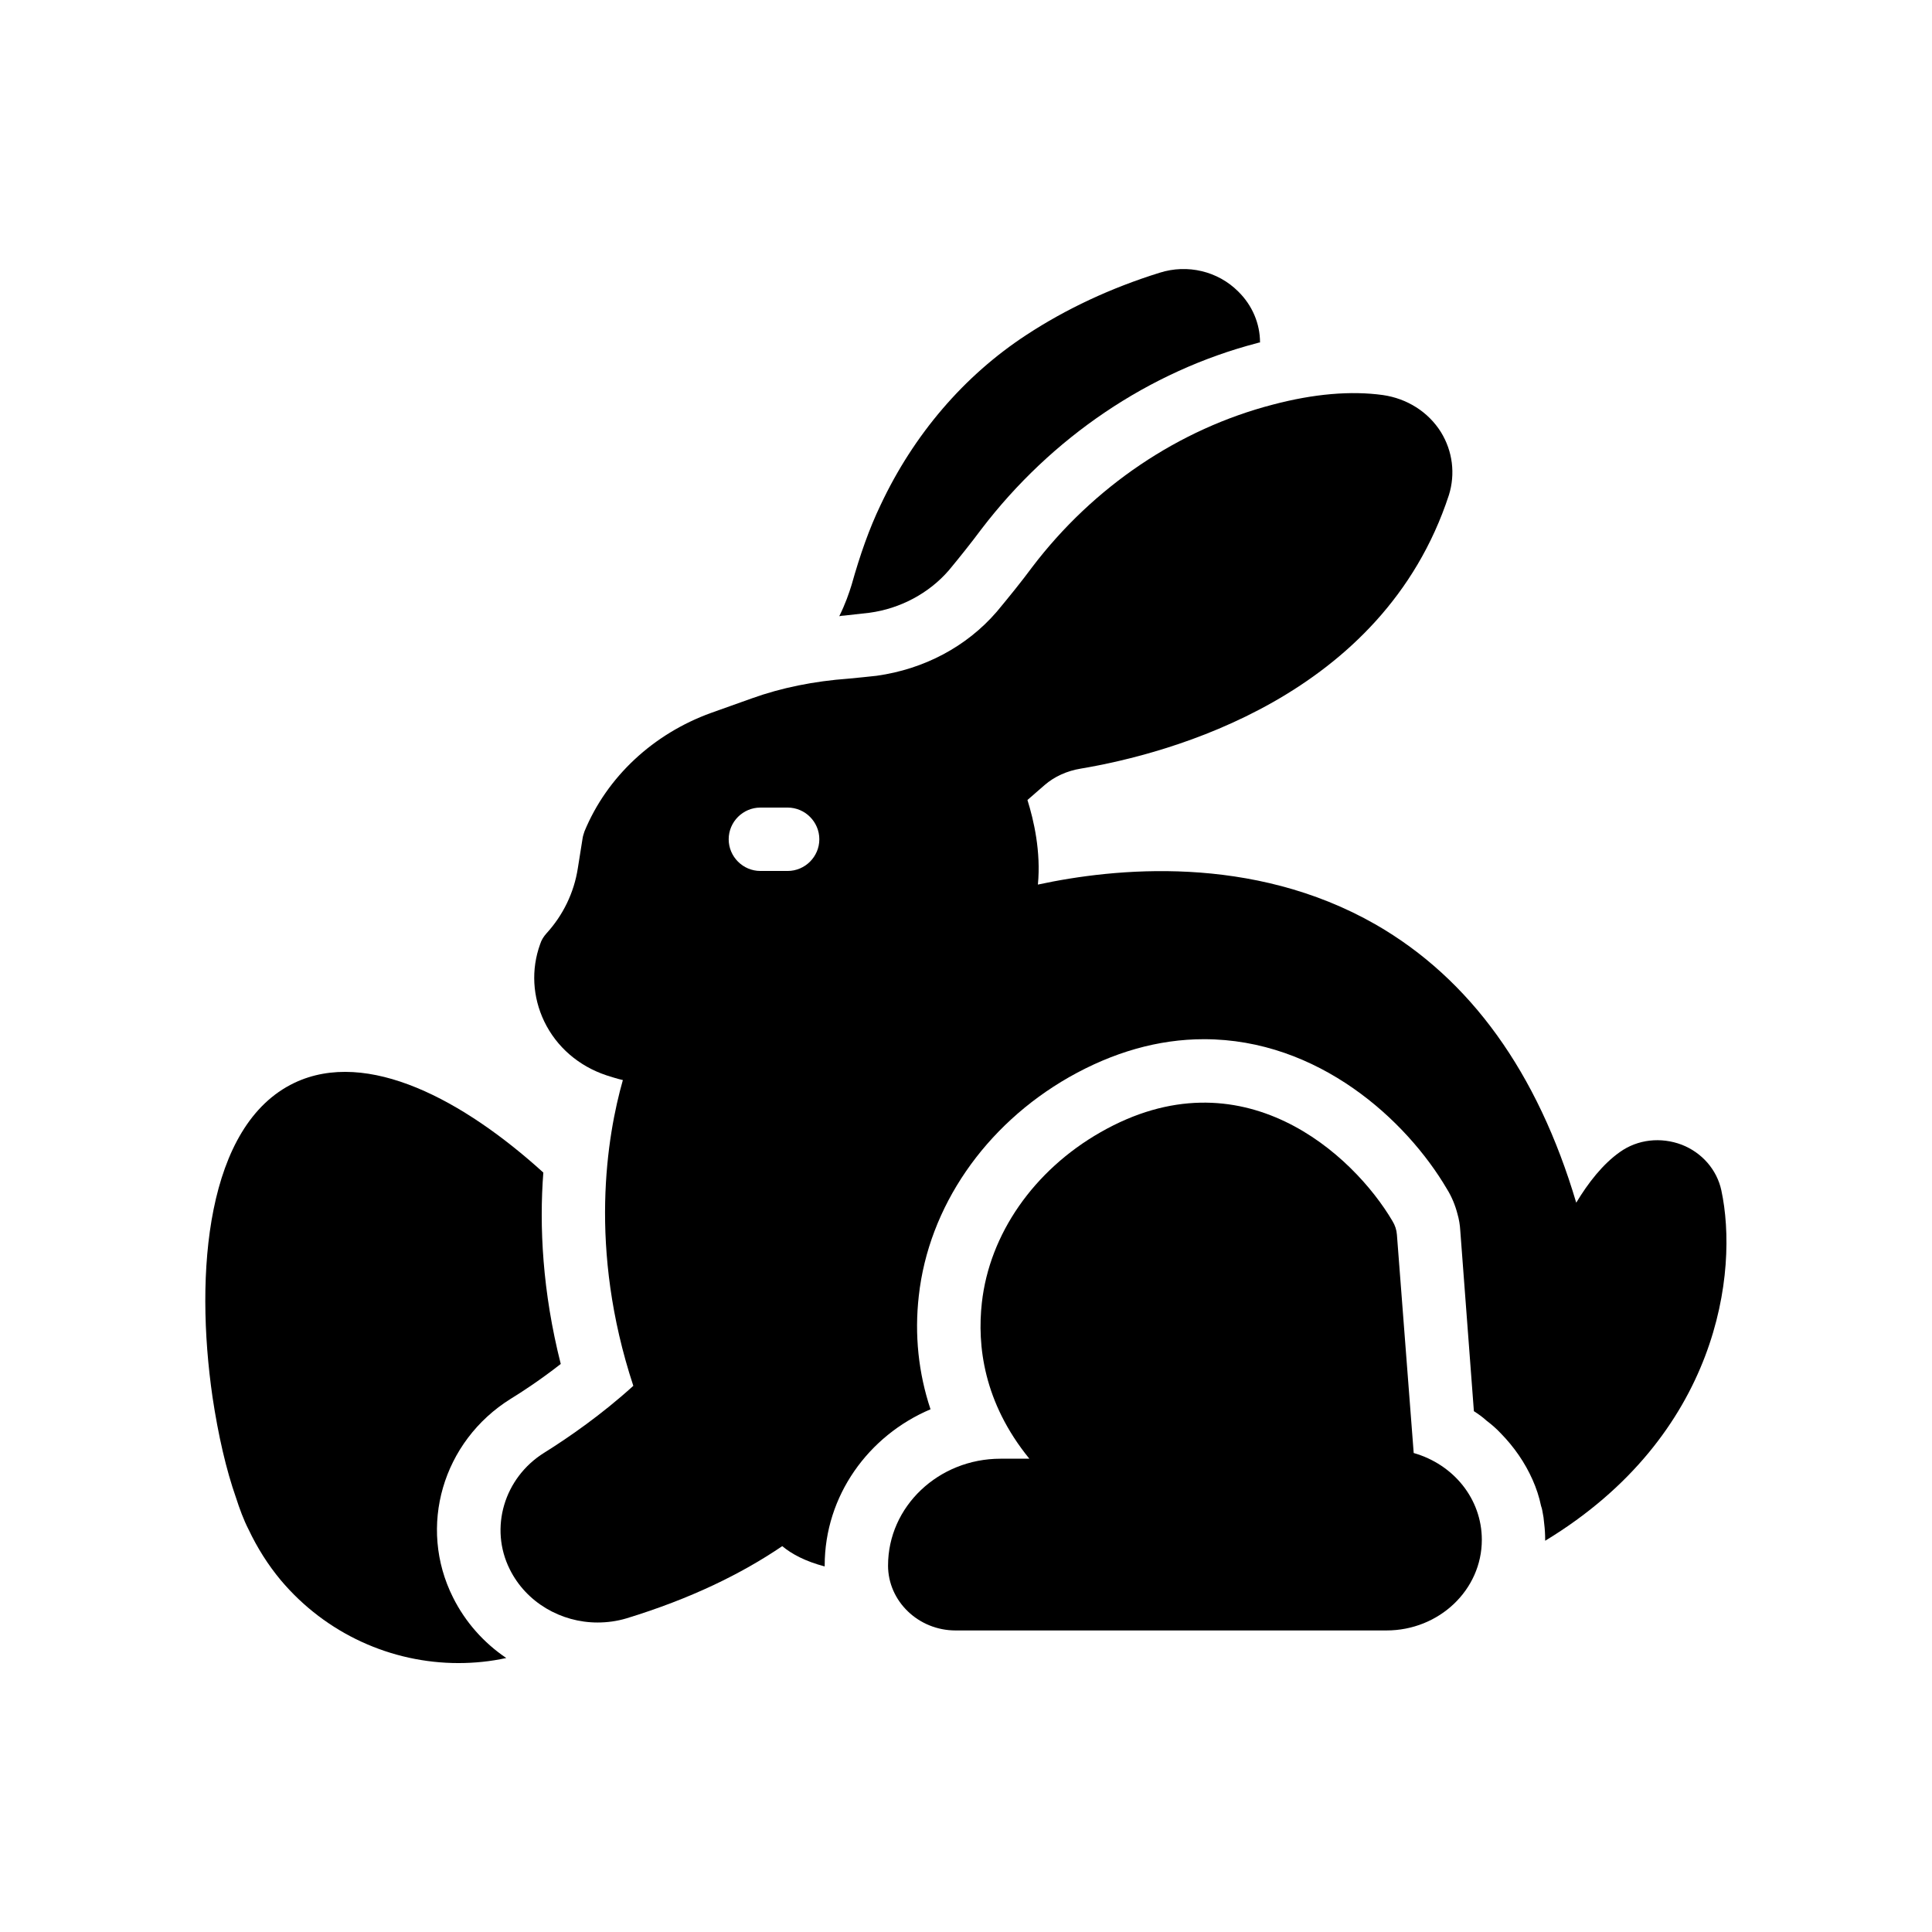
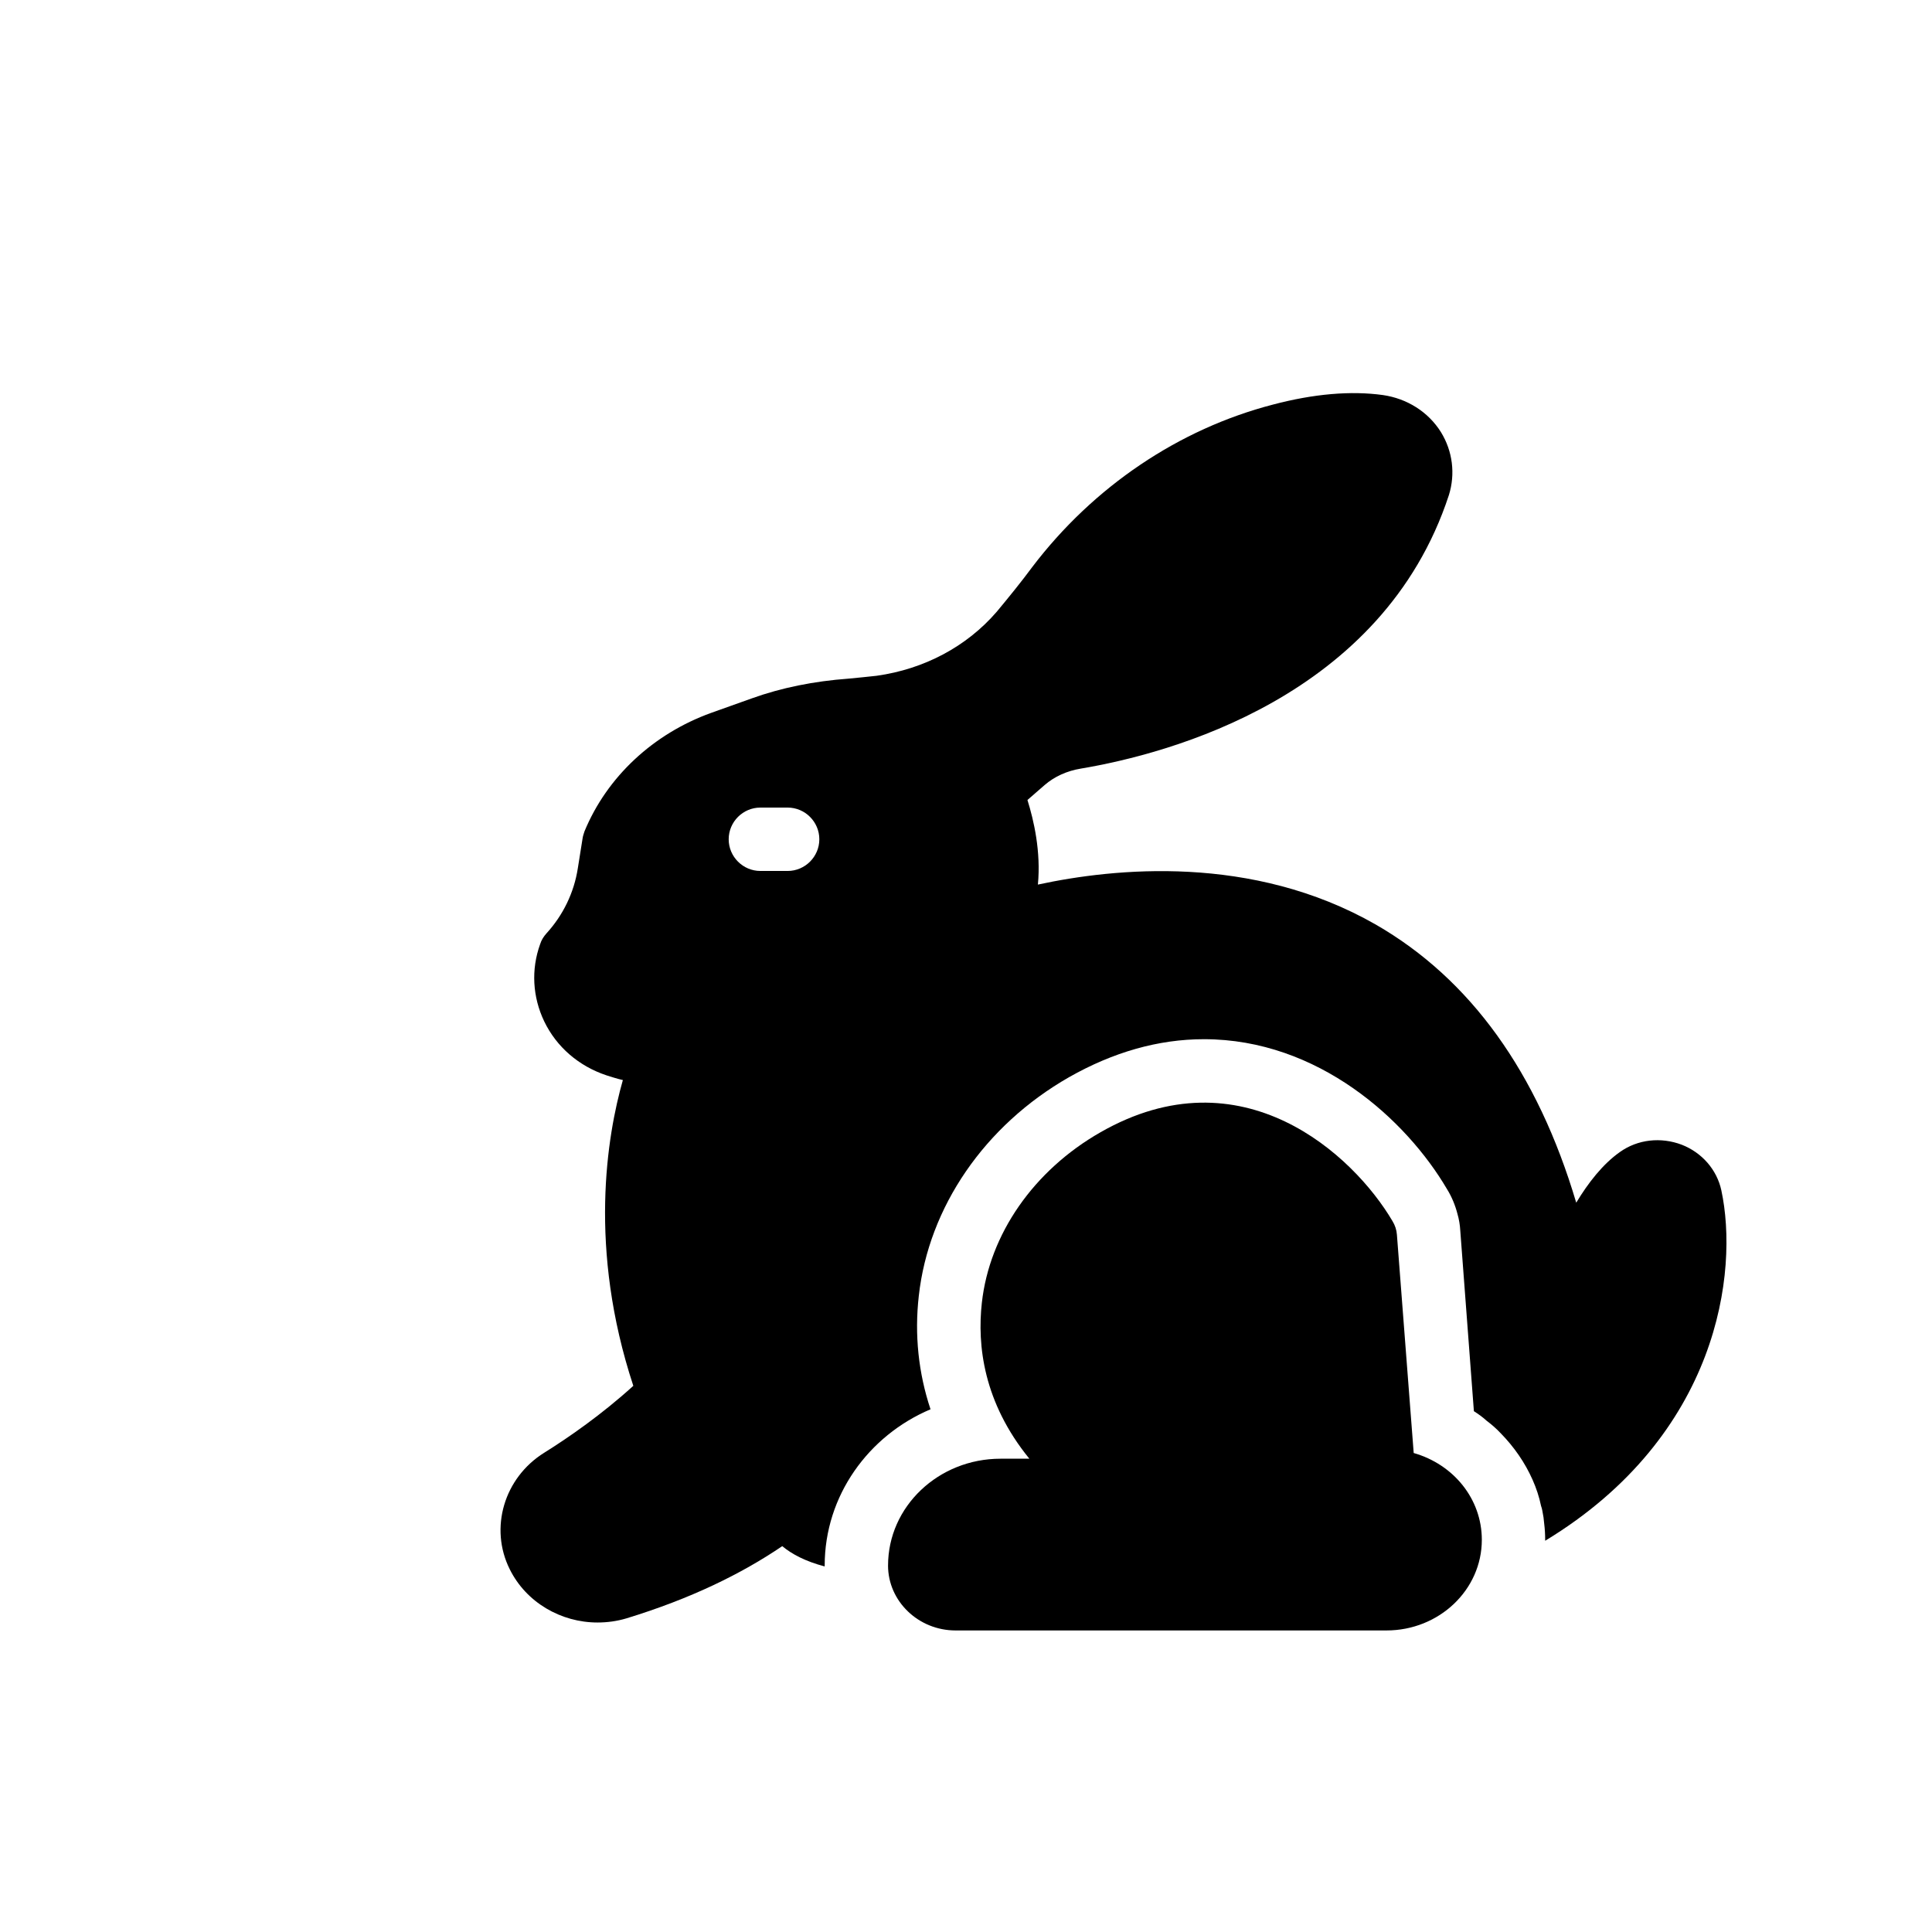
<svg xmlns="http://www.w3.org/2000/svg" fill="#000000" width="800px" height="800px" version="1.1" viewBox="144 144 512 512">
  <g>
-     <path d="m206.54 540.9c0.922 2.856 2.016 5.879 3.359 8.48 2.266 4.785 5.121 9.32 8.48 13.352 12.008 14.273 29.391 22 47.105 22 4.199 0 8.48-0.418 12.68-1.344-5.961-4.031-10.832-9.488-14.105-16.039-9.406-18.727-2.769-41.395 15.281-52.648 3.023-1.848 7.894-5.039 13.266-9.238-4.871-19.23-5.711-36.527-4.617-50.719-20.992-19.062-46.602-33-66-23.762-23.344 11.168-26.449 50.383-21.664 83.297 1.512 10.078 3.613 19.23 6.215 26.621z" />
    <path d="m379.34 558.87c0 9.488 8.062 17.215 17.887 17.215h114.2c13.938 0 25.273-10.746 25.273-24.016 0-10.832-7.473-19.984-18.055-23.008l-4.449-57.855c-0.082-1.258-0.504-2.519-1.176-3.609-10.328-17.551-39.887-45.008-77.418-23.512-17.633 10.078-29.391 26.953-31.402 45.176-1.258 11.25 0.418 26.367 12.594 41.312h-7.641c-16.461 0-29.809 12.68-29.809 28.297z" />
-     <path d="m374.47 306.38c8.062-1.09 15.703-5.121 20.992-11.25 2.856-3.441 5.879-7.223 8.566-10.832 18.641-24.434 44.504-41.898 73.137-49.375 0.25-0.082 0.504-0.168 0.754-0.168 0-4.953-2.016-9.824-5.793-13.52-5.375-5.375-13.434-7.305-20.824-4.953-12.93 4.031-24.77 9.574-35.266 16.457-16.457 10.746-29.895 26.367-38.711 45.176-2.938 6.129-5.375 13.016-7.641 21.074-0.672 2.184-1.68 5.121-3.273 8.312 0.418-0.082 0.922-0.168 1.344-0.168 2.18-0.25 4.531-0.504 6.715-0.754z" />
    <path d="m304.7 428.97c1.344 0.418 2.856 0.922 4.367 1.258-4.199 14.777-9.238 44.586 2.769 81.031-8.312 7.559-17.129 13.688-23.594 17.719-10.664 6.633-14.609 19.984-9.152 30.898 4.367 8.816 13.602 14.105 23.258 14.105 2.519 0 5.121-0.336 7.641-1.09 17.047-5.207 30.562-11.84 41.312-19.145 2.519 2.098 6.129 4.031 11.25 5.375v-0.25c0-18.473 11.586-34.426 28.047-41.395-3.191-9.574-4.281-19.734-3.106-30.062 2.602-23.512 17.465-45.176 39.801-57.938 11.672-6.633 23.68-10.078 35.77-10.078 30.312 0 53.656 21.41 64.402 39.719 1.258 2.016 2.184 4.281 2.769 6.551 0.418 1.426 0.672 2.938 0.754 4.449l3.609 47.863c1.176 0.754 2.266 1.512 3.359 2.519 1.344 1.008 2.688 2.184 3.777 3.359 3.527 3.609 6.383 7.727 8.398 12.258 1.008 2.266 1.762 4.535 2.266 6.969 0.168 0.418 0.25 0.84 0.336 1.258 0.25 1.176 0.418 2.352 0.504 3.527 0.168 1.344 0.25 2.769 0.25 4.199v0.25c46.098-27.961 51.305-71.371 46.688-92.867-1.176-5.457-5.121-9.992-10.496-12.09-5.543-2.098-11.672-1.426-16.375 1.93-4.535 3.191-8.398 8.145-11.586 13.434-10.242-34.512-28.047-59.281-53.152-73.723-32.746-18.727-69.273-14.945-89.512-10.578 0.84-8.734-1.09-17.047-2.769-22.418l4.535-3.945c2.602-2.266 5.961-3.777 9.574-4.367 23.512-3.945 80.023-18.977 97.57-72.465 1.762-5.625 1.008-11.672-2.098-16.711-3.359-5.375-8.984-8.902-15.367-9.824-8.48-1.176-18.305-0.336-29.137 2.519-24.938 6.465-47.609 21.746-63.816 43.074-2.856 3.863-6.129 7.894-9.406 11.84-7.977 9.238-19.23 15.199-31.824 16.961-2.266 0.25-4.703 0.504-7.391 0.754-9.238 0.672-17.887 2.434-25.609 5.207l-10.832 3.863c-15.367 5.543-27.625 16.961-33.586 31.402-0.168 0.586-0.418 1.176-0.504 1.848l-1.258 7.894c-1.008 6.551-3.945 12.512-8.312 17.297-0.754 0.84-1.344 1.762-1.68 2.856-2.434 6.719-2.016 14.023 1.09 20.488 3.281 6.797 9.16 11.832 16.465 14.27zm40.809-70.953h7.223c4.617 0 8.398 3.777 8.398 8.398 0 4.617-3.777 8.398-8.398 8.398h-7.223c-4.617 0-8.398-3.777-8.398-8.398 0-4.621 3.781-8.398 8.398-8.398z" />
  </g>
</svg>